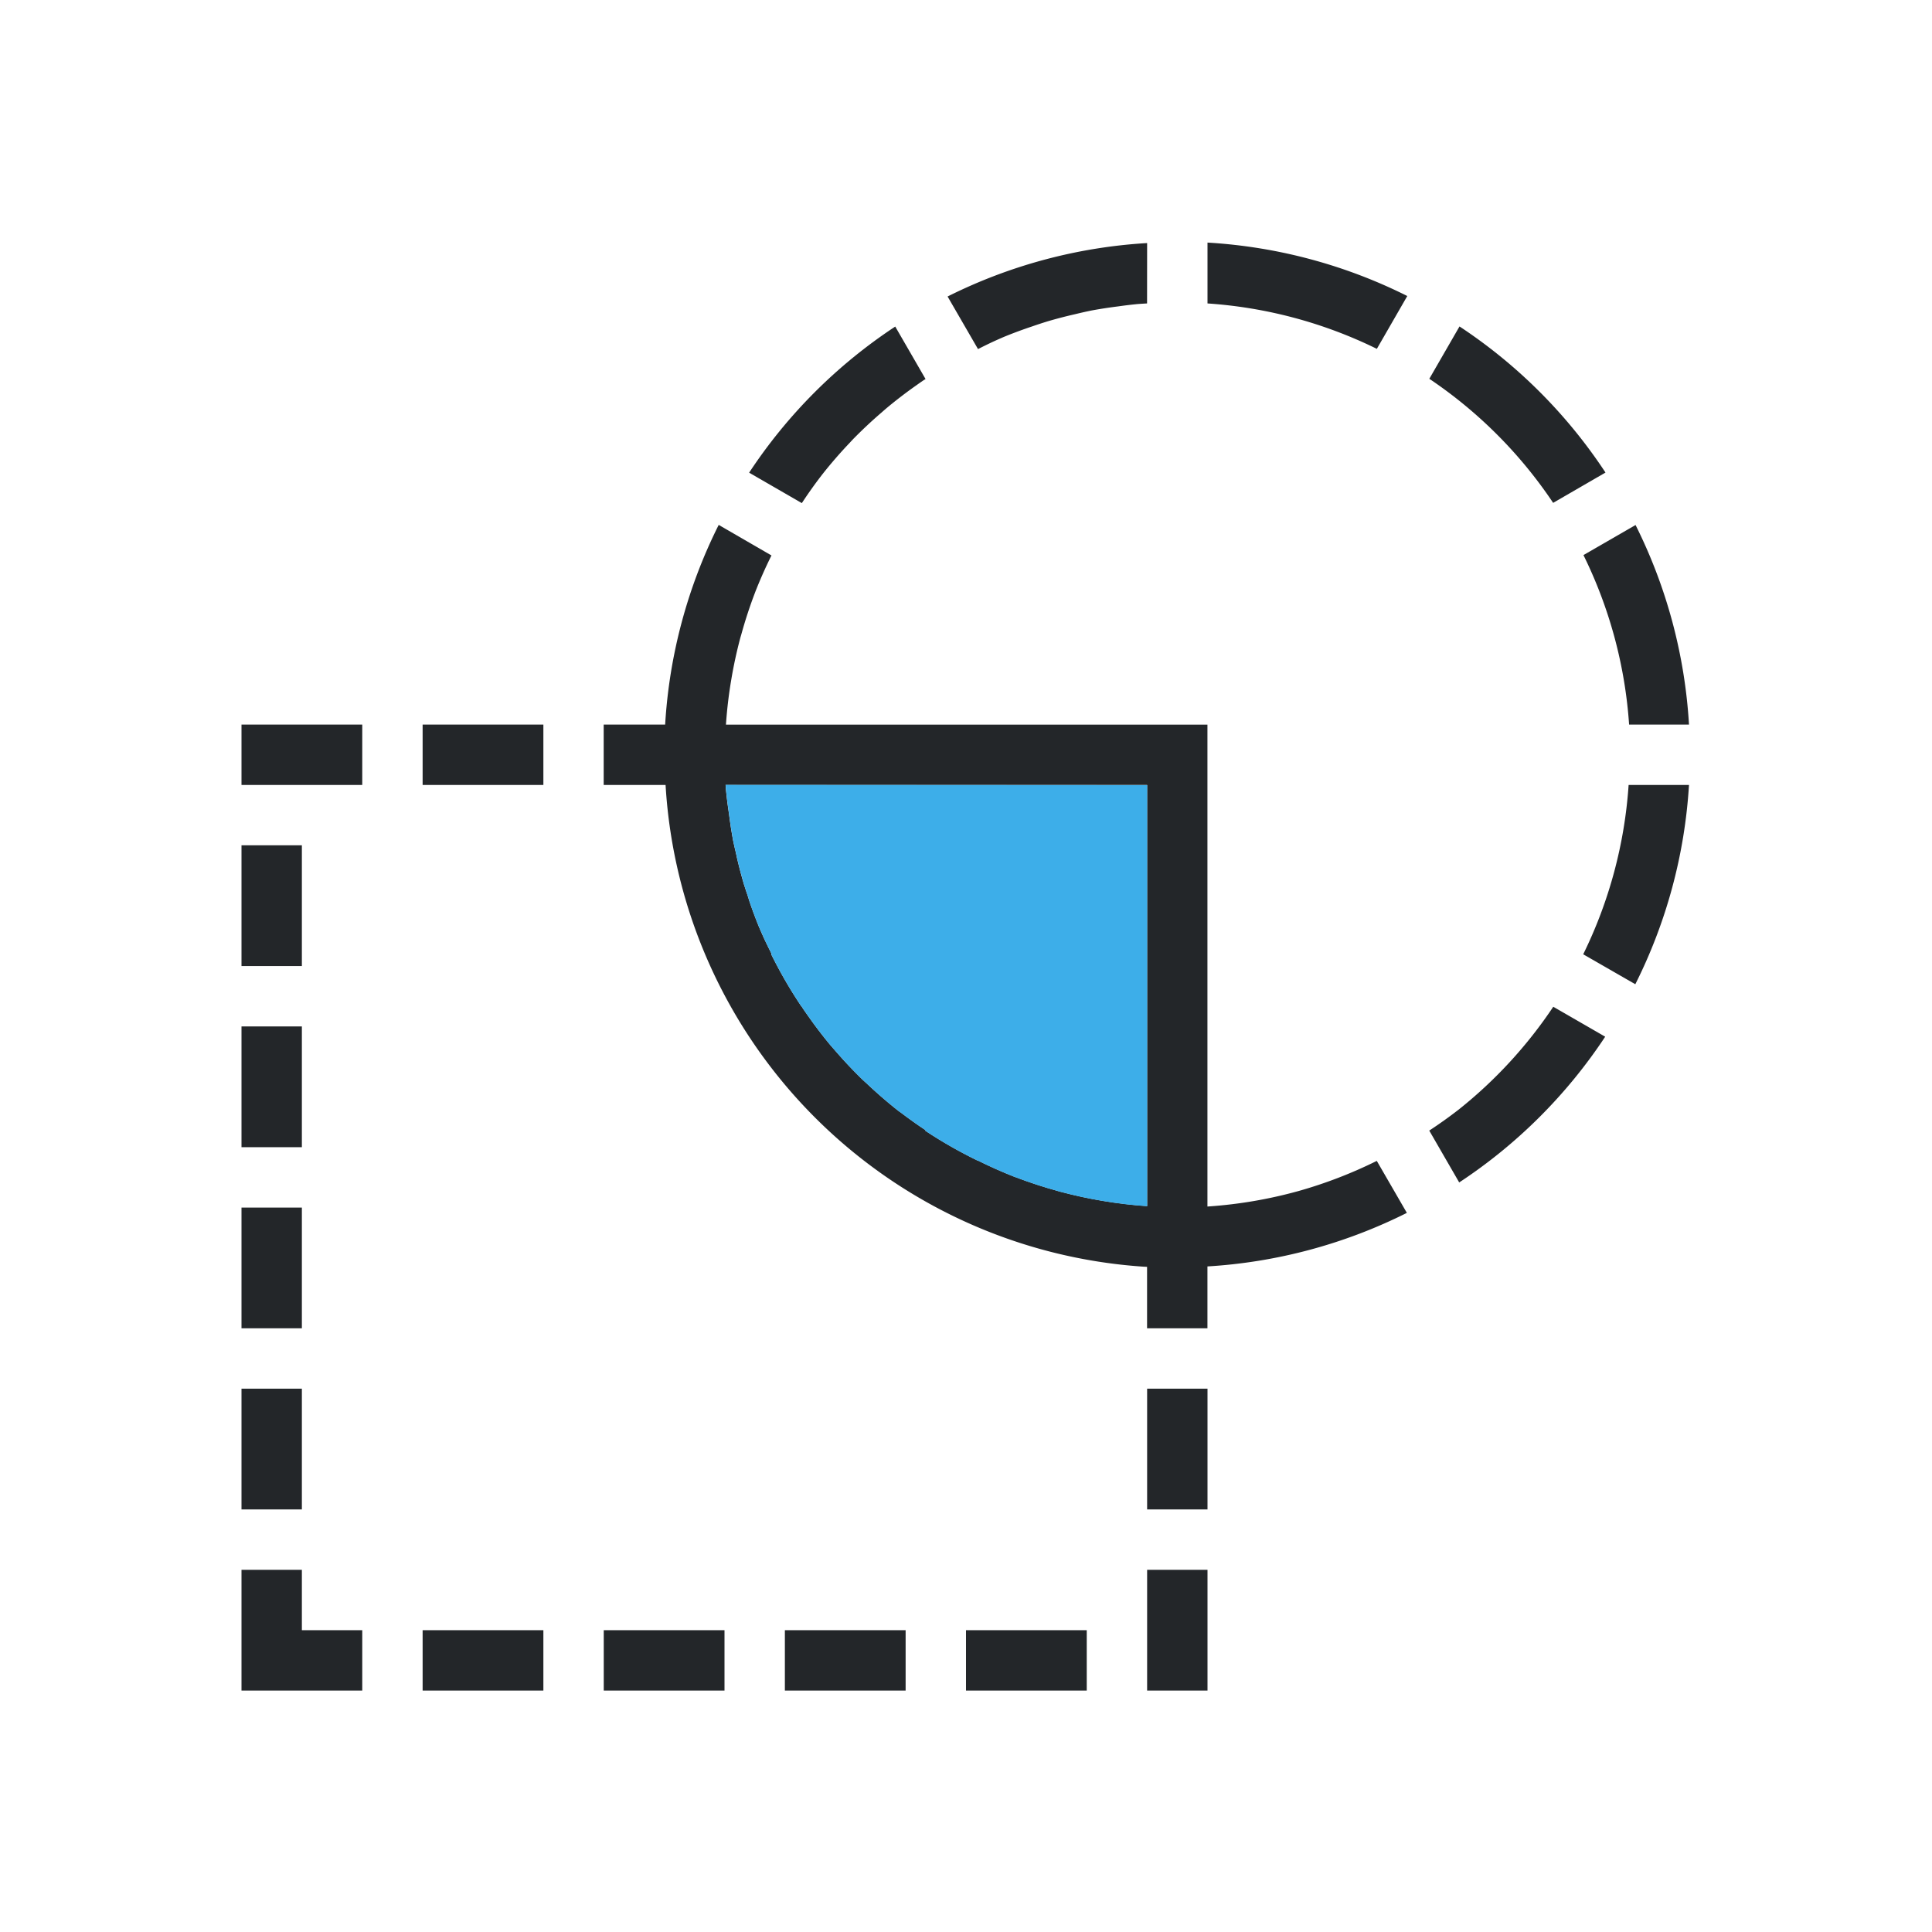
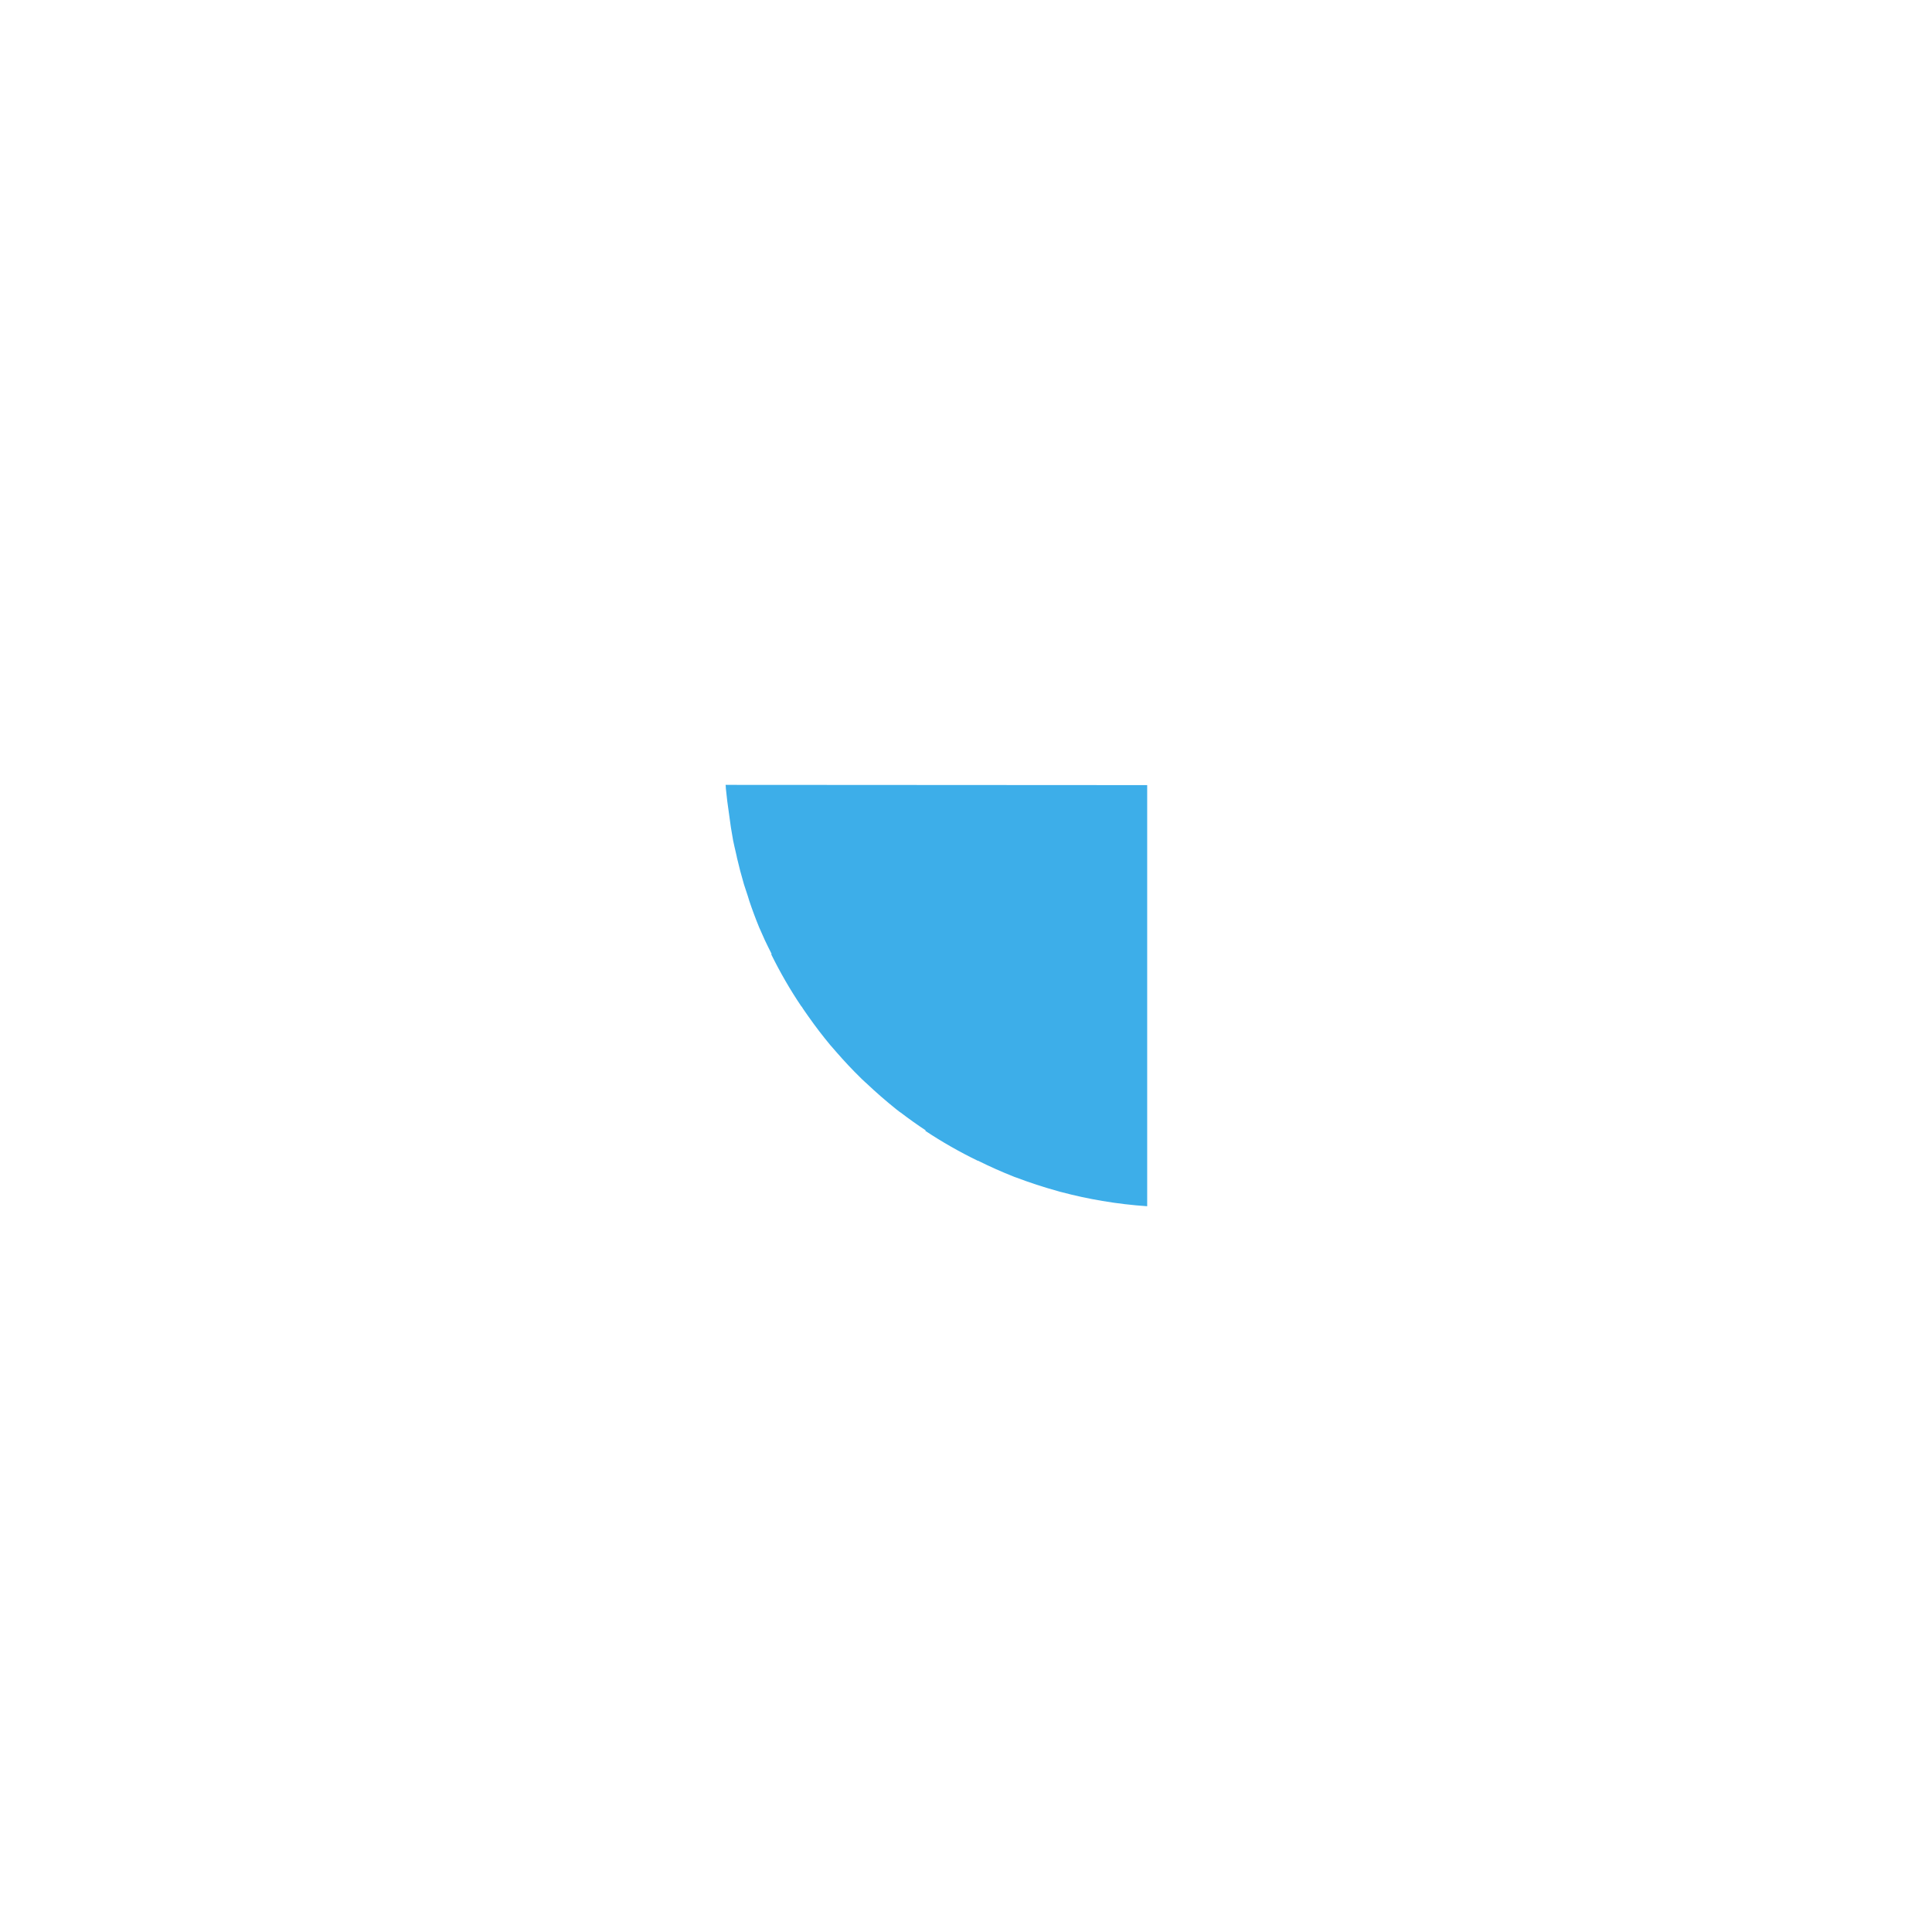
<svg xmlns="http://www.w3.org/2000/svg" height="32" viewBox="0 0 32 32" width="32">
-   <path d="m20 4.018v1.008a7.5 7.5 0 0 1 2.805.752l.504-.875a8.5 8.5 0 0 0 -3.309-.885zm-1 .008a8.5 8.5 0 0 0 -3.305.885l.504.871a7.5 7.5 0 0 1 .225-.111 7.5 7.5 0 0 1 .211-.094 7.5 7.5 0 0 1 .459-.17 7.5 7.5 0 0 1 .256-.084 7.5 7.5 0 0 1 .457-.119 7.5 7.5 0 0 1 .271-.061 7.5 7.5 0 0 1 .441-.068 7.5 7.5 0 0 1 .322-.039 7.5 7.5 0 0 1 .158-.01zm5.174 1.381-.5.867a7.5 7.5 0 0 1 2.051 2.055l.867-.502a8.5 8.5 0 0 0 -2.418-2.42zm-9.346.002a8.5 8.5 0 0 0 -2.42 2.42l.873.504a7.5 7.5 0 0 1 .307-.434 7.5 7.5 0 0 1 .041-.053 7.5 7.5 0 0 1 .445-.512 7.5 7.5 0 0 1 .051-.055 7.5 7.5 0 0 1 .479-.449 7.5 7.5 0 0 1 .078-.068 7.5 7.5 0 0 1 .494-.379 7.5 7.5 0 0 1 .111-.078 7.5 7.5 0 0 1 .043-.027zm-2.924 3.285a8.5 8.5 0 0 0 -.887 3.307h-1.018v1h1.025a8.5 8.5 0 0 0 7.93 7.98 8.5 8.5 0 0 0 .01 0 8.5 8.5 0 0 0 .035.002v1.018h1v-1.025a8.5 8.5 0 0 0 3.303-.887l-.498-.861a7.5 7.5 0 0 1 -1.299.5 7.5 7.5 0 0 1 -1.479.254 7.5 7.5 0 0 1 -.027.002v-6.982-.5-.5h-7.975a7.5 7.5 0 0 1 .088-.744 7.5 7.5 0 0 1 .152-.701 7.5 7.5 0 0 1 .014-.047 7.5 7.5 0 0 1 .227-.693 7.5 7.5 0 0 1 .002-.006 7.5 7.5 0 0 1 .271-.611zm15.186.002-.863.498a7.5 7.5 0 0 1 .756 2.807h.992a8.5 8.5 0 0 0 -.885-3.305zm-23.09 3.305v1h1 1v-1zm3 0v1h2v-1zm5.018 1h6.982v6.975a7.5 7.5 0 0 1 -.744-.088 7.5 7.5 0 0 1 -.676-.146 7.5 7.5 0 0 1 -.025-.006 7.5 7.5 0 0 1 -.027-.008 7.5 7.5 0 0 1 -.02-.006 7.5 7.5 0 0 1 -.676-.221 7.5 7.5 0 0 1 -.018-.006 7.5 7.5 0 0 1 -.004-.002 7.5 7.5 0 0 1 -.002 0 7.5 7.5 0 0 1 -.01-.004 7.5 7.5 0 0 1 -.602-.268l-.002.002a7.5 7.5 0 0 1 -.869-.496l.006-.008a7.5 7.5 0 0 1 -.412-.293 7.5 7.5 0 0 1 -.021-.014 7.5 7.5 0 0 1 -.053-.041 7.5 7.5 0 0 1 -.498-.434 7.5 7.5 0 0 1 -.014-.012 7.5 7.5 0 0 1 -.055-.051 7.5 7.5 0 0 1 -.008-.008 7.5 7.5 0 0 1 -.43-.457 7.5 7.5 0 0 1 -.012-.014 7.5 7.5 0 0 1 -.068-.078 7.5 7.5 0 0 1 -.004-.004 7.5 7.5 0 0 1 -.365-.477 7.5 7.5 0 0 1 -.01-.014 7.5 7.5 0 0 1 -.037-.053 7.5 7.5 0 0 1 -.041-.059 7.5 7.5 0 0 1 -.027-.043l-.002.002a7.5 7.5 0 0 1 -.502-.867l.008-.004a7.5 7.5 0 0 1 -.105-.213 7.5 7.5 0 0 1 -.006-.012 7.5 7.5 0 0 1 -.092-.207 7.5 7.5 0 0 1 -.002-.004 7.5 7.5 0 0 1 -.168-.451 7.5 7.5 0 0 1 -.002-.008 7.5 7.5 0 0 1 -.021-.068 7.5 7.5 0 0 1 -.062-.188 7.5 7.5 0 0 1 -.119-.453 7.5 7.5 0 0 1 0-.004 7.5 7.5 0 0 1 -.018-.08 7.5 7.5 0 0 1 -.043-.191 7.5 7.5 0 0 1 -.068-.441 7.5 7.5 0 0 1 -.053-.426 7.5 7.5 0 0 1 0-.012 7.5 7.5 0 0 1 -.002-.027 7.5 7.5 0 0 1 -.002-.016zm14.957 0a7.5 7.5 0 0 1 -.752 2.805l.863.496a8.5 8.5 0 0 0 .889-3.301zm-22.975 1v2h1v-2zm21.727 2.674a7.5 7.5 0 0 1 -1.564 1.701 7.5 7.5 0 0 1 -.49.35l.496.859a8.5 8.5 0 0 0 2.418-2.414zm-21.727.326v2h1v-2zm0 3v2h1v-2zm0 3v2h1v-2zm15 0v2h1v-2zm-15 3v2h2v-1h-1v-1zm15 0v1 1h1v-2zm-12 1v1h2v-1zm3 0v1h2v-1zm3 0v1h2v-1zm3 0v1h2v-1z" fill="#232629" />
  <path d="m12.018 13c.001.005.001.01.002.016.001.009.001.018.002.027v.012c.014.142.031.284.053.426.018.148.041.295.068.441.013.064.028.128.043.191.006.027.012.053.018.08v.004c.035.152.075.303.119.453.02.063.041.125.062.188.007.023.014.046.021.068l.002.008c.051.152.107.303.168.451l.002.004c.03.069.06.138.092.207l.006.012c.034.072.069.142.105.213l-.008.004c.148.3.315.59.502.867l.002-.002c.009.014.018.029.027.043.014.02.027.039.041.059.012.018.025.035.037.053.003.005.006.009.01.014.115.164.237.323.365.477l.004.004c.023.026.045.052.068.078.004.005.008.009.012.014.137.158.28.311.43.457l.008.008c.018.017.036.034.055.051.005.004.009.008.014.012.16.152.326.296.498.434.018.014.035.027.053.041.007.005.014.009.021.014.134.102.271.2.412.293l-.006.008c.278.185.569.35.869.496l.002-.002c.197.098.397.187.602.268l.01.004h.002l.004.002c.006.002.012.004.018.006.222.084.447.158.676.221.006.002.013.004.02.006.009.003.018.005.027.008.009.002.017.004.025.006.223.059.448.108.676.146.246.042.495.071.744.088v-6.975z" fill="#3daee9" />
</svg>